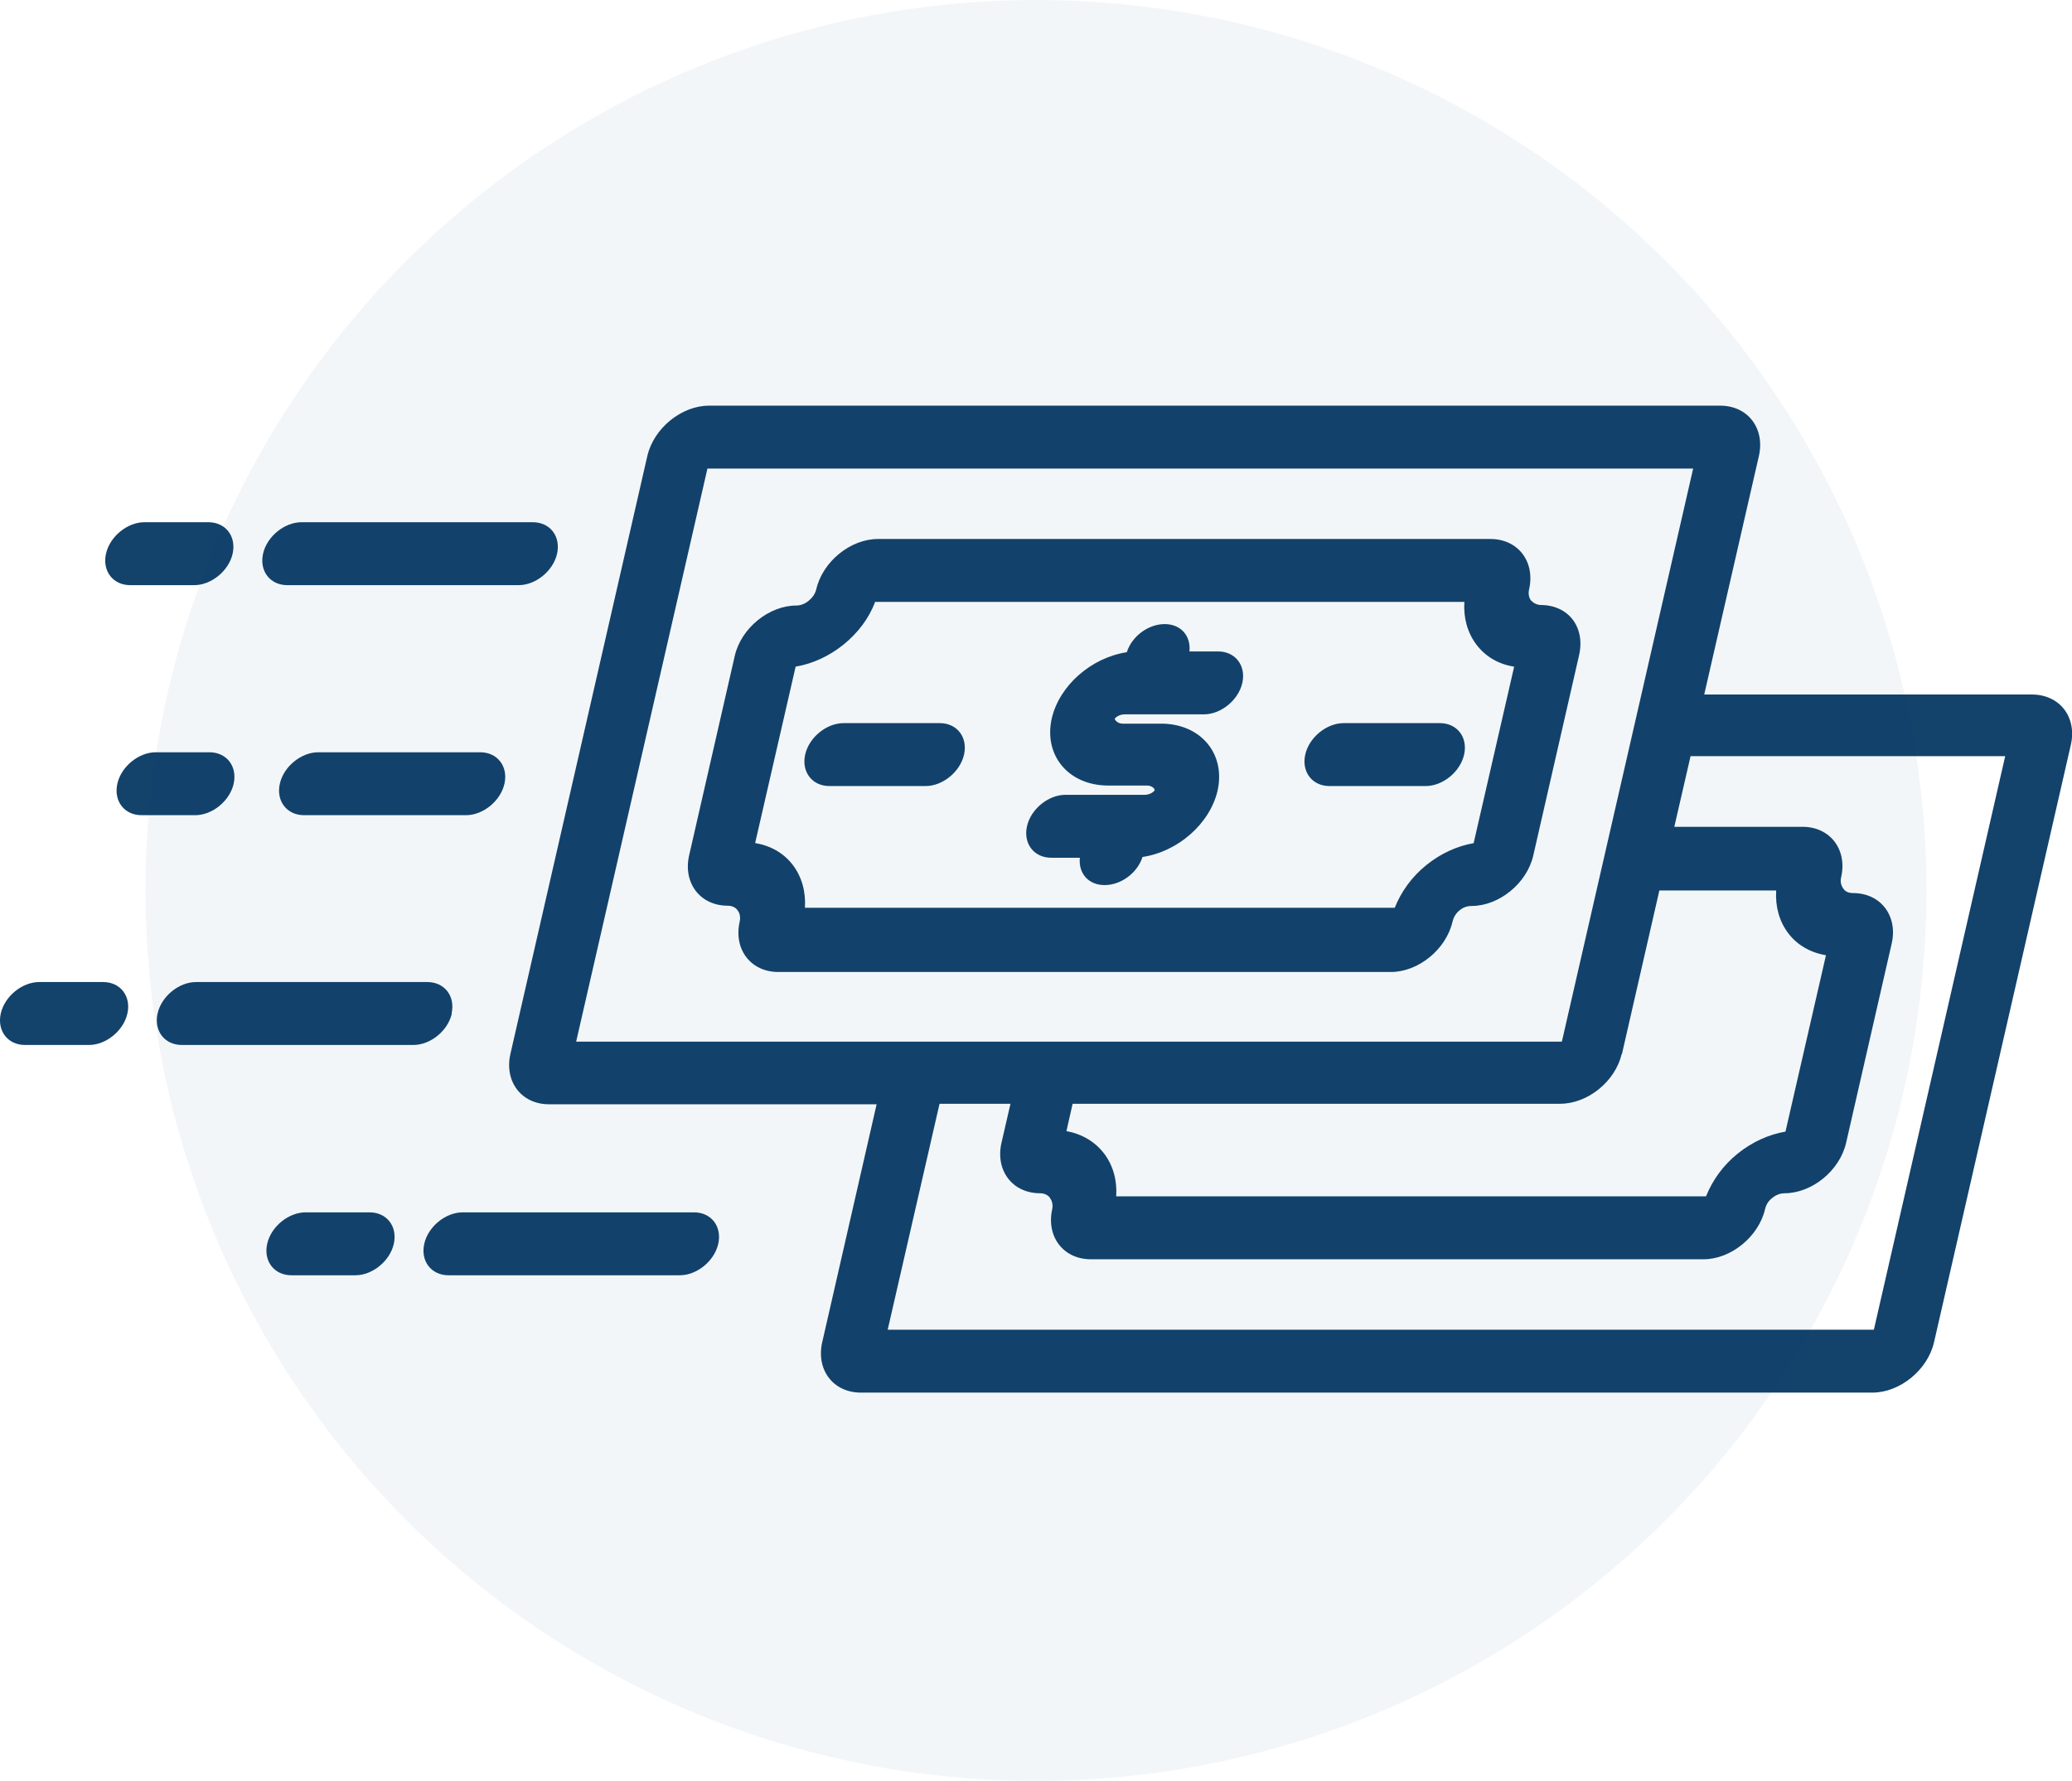
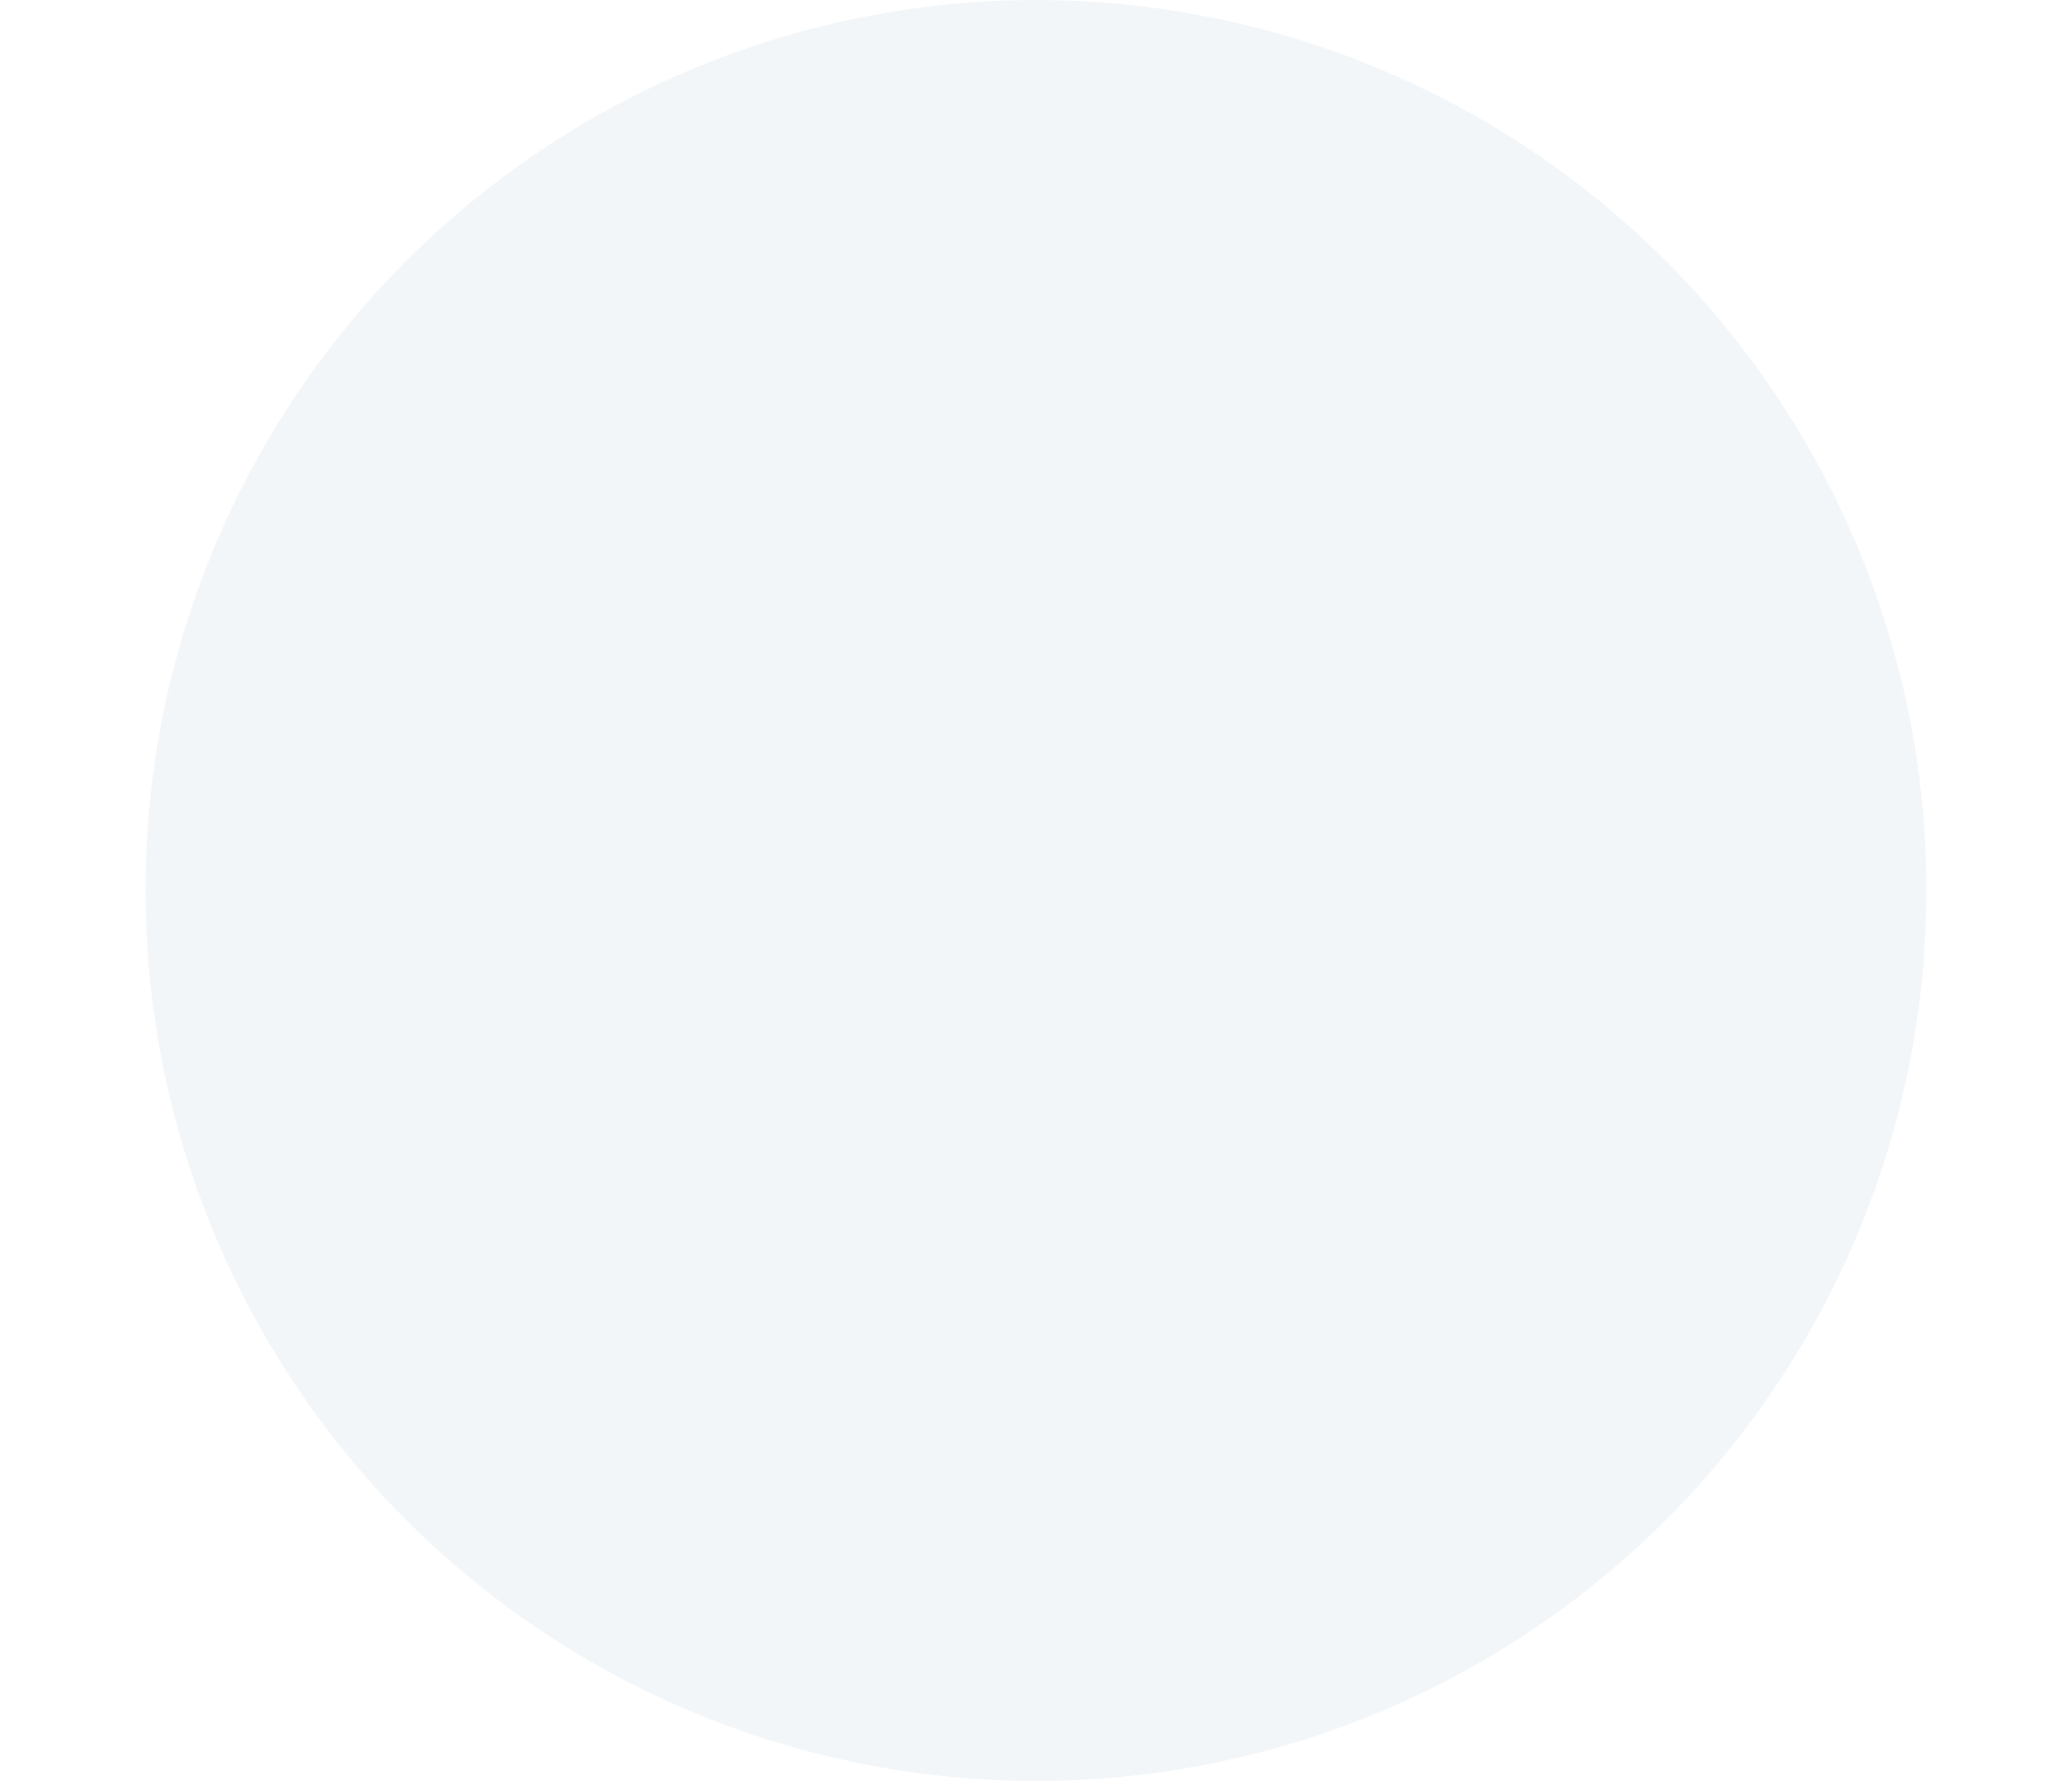
<svg xmlns="http://www.w3.org/2000/svg" id="Layer_2" viewBox="0 0 80.34 69.07">
  <defs>
    <style>.cls-1{fill:#124067;opacity:.05;}.cls-1,.cls-2{stroke-width:0px;}.cls-2{fill:#13426b;}</style>
  </defs>
  <g id="Layer_1-2">
-     <path class="cls-2" d="m78.78,26.93h-12.7l2.12-9.25c.24-1.06-.42-1.95-1.5-1.95H27.49c-1.06,0-2.14.87-2.39,1.95l-5.31,23.19c-.24,1.06.42,1.95,1.5,1.95h12.7l-2.11,9.23c-.24,1.06.42,1.95,1.5,1.95h39.22c1.06,0,2.14-.87,2.39-1.95l5.31-23.19c.23-1.06-.44-1.93-1.52-1.93h0Zm-15.89,13.94l1.45-6.34h4.53c-.04.62.12,1.2.47,1.66s.86.75,1.46.85l-1.57,6.84c-.65.11-1.29.4-1.85.85s-.98,1.03-1.23,1.66h-22.87c.04-.62-.12-1.2-.47-1.66s-.86-.76-1.46-.87l.24-1.06h18.9c1.08,0,2.14-.87,2.39-1.93ZM27.42,18.17h38.23l-5.09,22.22H22.34l5.09-22.22Zm45.23,33.39h-38.23l2.01-8.76h2.75l-.35,1.52c-.24,1.06.42,1.95,1.5,1.95.21,0,.34.11.38.18.06.08.13.23.09.43-.24,1.06.42,1.95,1.5,1.95h23.75c1.06,0,2.14-.87,2.39-1.95.05-.21.17-.35.28-.43.07-.06.25-.18.47-.18,1.06,0,2.14-.87,2.39-1.95l1.77-7.74c.24-1.06-.42-1.95-1.5-1.95-.17,0-.31-.06-.38-.18-.09-.12-.12-.27-.08-.44.24-1.06-.42-1.95-1.5-1.95h-4.97l.63-2.74h12.2l-5.09,22.23Zm-12.89-28.1c-.21,0-.34-.12-.4-.18-.08-.11-.11-.26-.07-.43.24-1.06-.42-1.95-1.5-1.95h-23.75c-1.06,0-2.14.87-2.39,1.95-.05.21-.19.36-.28.43l-.02.02c-.07.06-.25.18-.47.18-1.06,0-2.14.87-2.39,1.95l-1.77,7.74c-.24,1.06.42,1.95,1.5,1.95.21,0,.34.11.38.18.05.06.13.21.08.44-.24,1.06.42,1.95,1.5,1.95h23.75c1.06,0,2.14-.87,2.39-1.95.04-.17.13-.32.26-.43.09-.08.25-.18.48-.18,1.06,0,2.14-.87,2.39-1.95l1.77-7.74c.27-1.11-.4-1.98-1.48-1.98h0Zm-2.6,9.23c-.65.11-1.29.4-1.85.85s-.98,1.03-1.23,1.66h-22.87c.04-.62-.12-1.2-.47-1.66s-.86-.75-1.46-.85l1.57-6.84c.65-.11,1.29-.4,1.85-.85s1-1.03,1.23-1.66h22.85c-.04.62.12,1.2.47,1.66s.86.76,1.46.85l-1.57,6.84h.02Zm-13.94-4.81s.08.18.31.18h1.49c1.54,0,2.51,1.17,2.19,2.6-.3,1.29-1.55,2.37-2.91,2.57-.2.62-.83,1.09-1.47,1.09s-1.02-.47-.96-1.06h-1.11c-.67,0-1.09-.55-.94-1.22s.83-1.22,1.49-1.22h3.07c.23,0,.38-.14.39-.18s-.08-.18-.31-.18h-1.49c-1.54,0-2.51-1.17-2.19-2.6.3-1.29,1.54-2.36,2.91-2.57.2-.62.83-1.09,1.47-1.09s1.02.47.96,1.06h1.11c.67,0,1.09.55.94,1.22s-.83,1.22-1.49,1.22h-3.07c-.23,0-.38.14-.39.18Zm-5.84,1.38c-.15.67-.83,1.22-1.49,1.22h-3.73c-.67,0-1.09-.55-.94-1.22s.83-1.22,1.49-1.22h3.73c.67,0,1.09.55.94,1.22Zm18.45-1.22c.67,0,1.09.55.94,1.22s-.83,1.22-1.49,1.22h-3.73c-.67,0-1.09-.55-.94-1.22s.83-1.22,1.49-1.22h3.73Zm-34.23-6.57c-.15.67-.83,1.22-1.49,1.22h-8.97c-.67,0-1.09-.55-.94-1.22s.83-1.22,1.49-1.22h8.97c.67,0,1.09.55.94,1.22Zm-17.49,0c.15-.67.83-1.22,1.49-1.22h2.48c.67,0,1.09.55.94,1.22s-.83,1.22-1.49,1.22h-2.48c-.67,0-1.09-.55-.94-1.22Zm3.46,10.14h-2.08c-.67,0-1.09-.55-.94-1.22s.83-1.22,1.49-1.22h2.08c.67,0,1.09.55.94,1.22s-.83,1.22-1.49,1.22Zm11.99-1.22c-.15.67-.83,1.22-1.49,1.22h-6.28c-.67,0-1.09-.55-.94-1.22s.83-1.22,1.49-1.22h6.28c.67,0,1.09.55.94,1.22Zm-14.62,8.91c-.15.67-.83,1.22-1.49,1.22H.97c-.67,0-1.09-.55-.94-1.22s.83-1.22,1.49-1.22h2.48c.67,0,1.09.55.94,1.22Zm12.58,0c-.15.67-.83,1.22-1.49,1.22H7.05c-.67,0-1.09-.55-.94-1.22s.83-1.22,1.49-1.22h8.97c.67,0,1.09.55.94,1.22Zm10.33,8.93c-.15.67-.83,1.22-1.49,1.22h-8.97c-.67,0-1.09-.55-.94-1.22s.83-1.22,1.49-1.22h8.97c.67,0,1.09.55.94,1.22Zm-12.58,0c-.15.67-.83,1.22-1.49,1.22h-2.48c-.67,0-1.09-.55-.94-1.22s.83-1.22,1.49-1.22h2.48c.67,0,1.09.55.94,1.22Z" />
    <circle class="cls-1" cx="40.17" cy="34.53" r="34.53" />
  </g>
</svg>